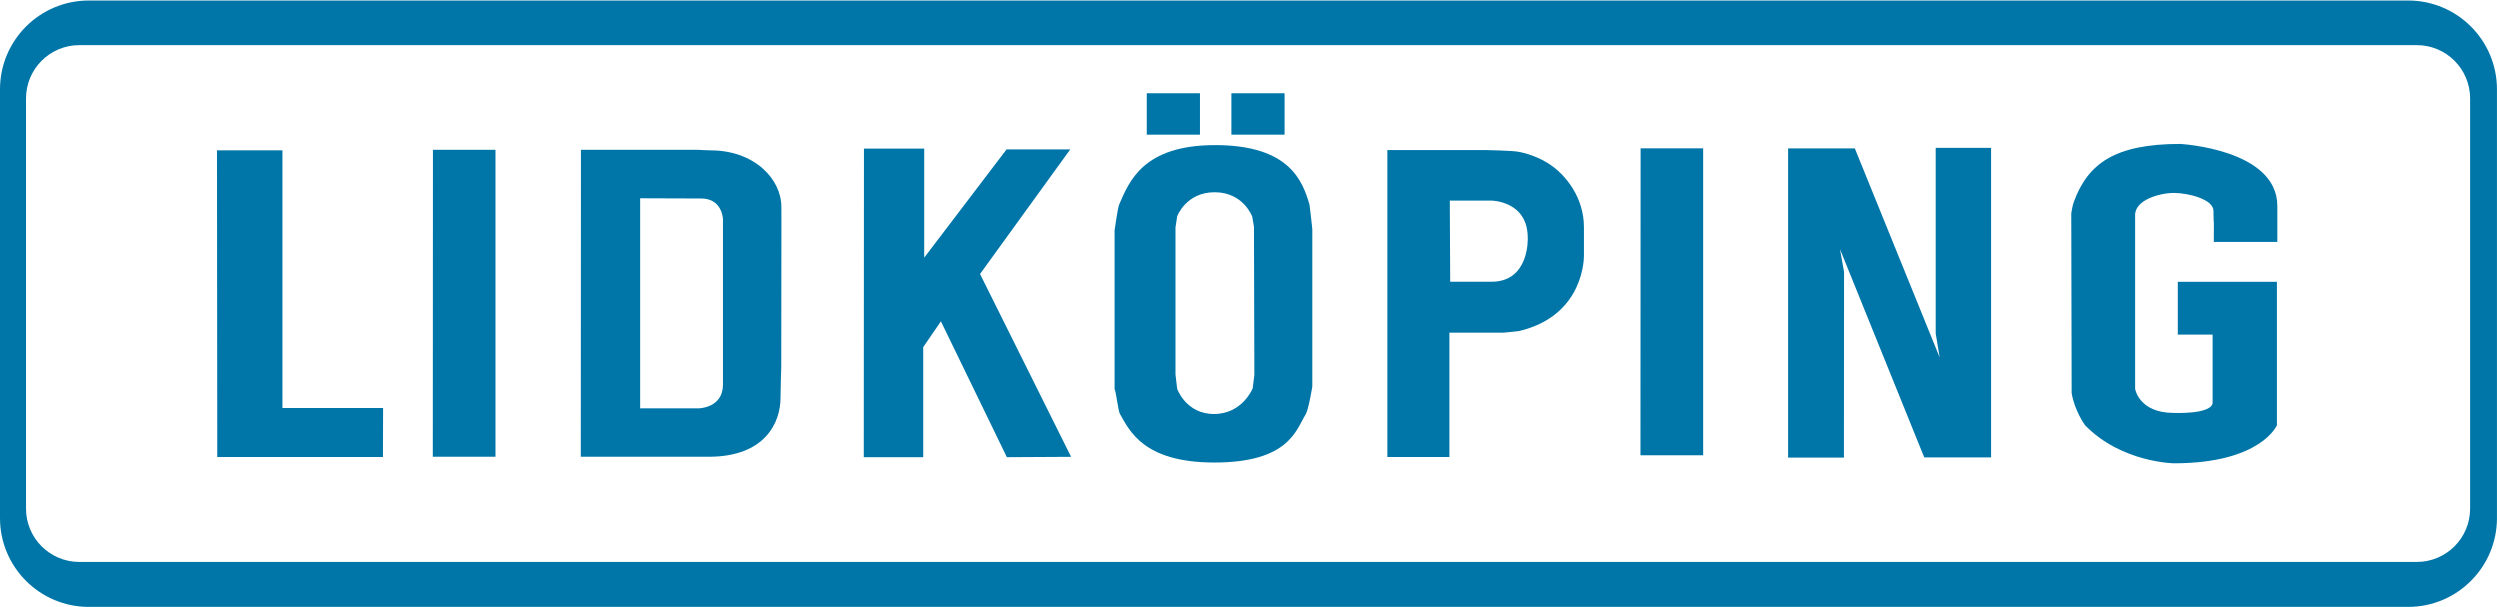
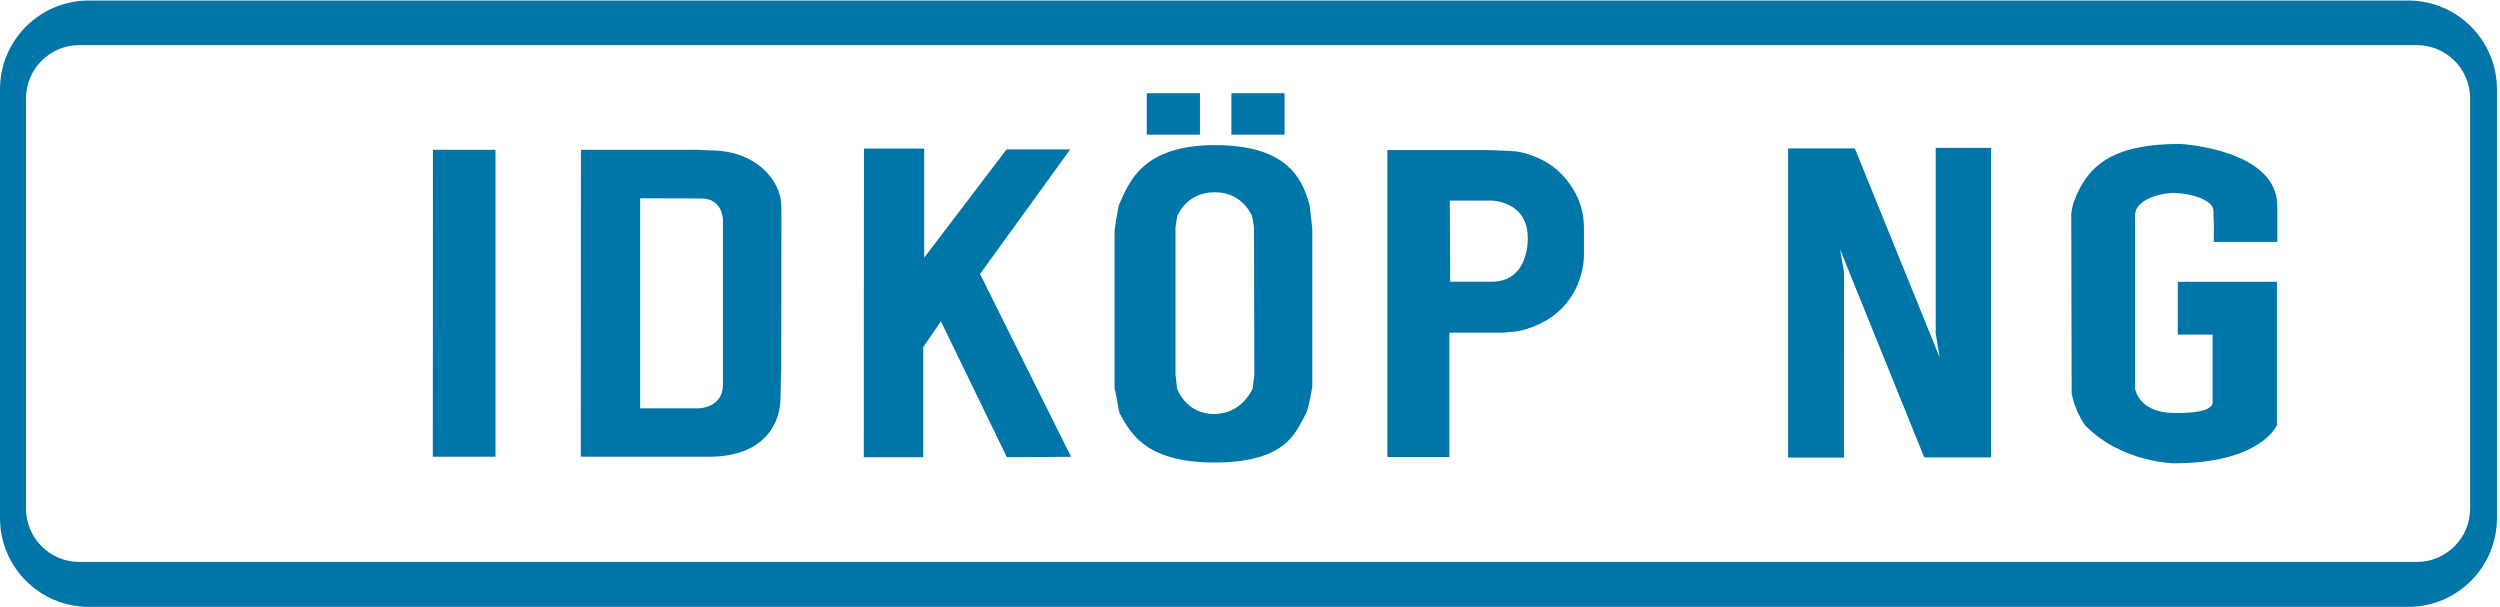
<svg xmlns="http://www.w3.org/2000/svg" width="70px" height="17px" viewBox="0 0 511 124" version="1.1">
  <g id="Lidköping" fill="#0076a8">
-     <path d="M44.352,30.681 L57.732,30.681 L57.732,83.345 L78.304,83.345 L78.276,93.366 L44.409,93.366 L44.352,30.681" id="Fill-1" />
    <path d="M88.494,30.574 L101.276,30.574 L101.276,93.312 L88.466,93.312 L88.494,30.574" id="Fill-2" />
    <path d="M130.846,40.478 L130.846,83.417 L142.826,83.417 C142.826,83.417 147.772,83.343 147.772,78.579 L147.772,44.778 C147.772,44.778 147.695,40.521 143.308,40.521 L130.846,40.478 L130.846,40.478 L130.846,40.478 L130.846,40.478 Z M118.743,30.574 L142.698,30.574 C142.698,30.574 144.521,30.684 145.223,30.684 C154.226,30.684 159.711,36.57 159.711,42.232 L159.721,44.811 L159.688,75.117 C159.688,75.117 159.539,79.361 159.539,81.281 C159.539,86.248 156.452,93.312 144.839,93.312 L118.715,93.312 L118.743,30.574 L118.743,30.574 Z M118.743,30.574" id="Fill-3" />
    <path d="M176.593,30.32 L188.906,30.32 L188.906,52.614 L205.735,30.493 L218.755,30.493 L200.319,55.955 L218.932,93.325 L205.804,93.399 L192.322,65.63 L188.706,70.901 L188.706,93.401 L176.555,93.401 L176.593,30.32" id="Fill-4" />
    <path d="M240.615,44.17 L240.271,46.429 L240.271,76.507 L240.615,79.423 C240.615,79.423 242.395,84.571 248.141,84.571 C253.948,84.571 256.046,79.341 256.046,79.341 L256.39,76.583 L256.313,46.349 L255.964,44.252 C255.964,44.252 254.177,39.244 248.287,39.244 C242.395,39.244 240.615,44.17 240.615,44.17 L240.615,44.17 L240.615,44.17 L240.615,44.17 Z M227.822,47.016 C227.822,47.016 228.415,42.824 228.707,41.878 C230.753,37.16 233.533,29.61 248.369,29.61 C263.708,29.61 266.267,37.077 267.662,41.762 C267.692,42.121 268.236,46.445 268.236,46.824 L268.236,78.968 C268.236,78.968 267.469,83.702 266.879,84.645 C264.938,87.766 263.51,94.489 248.21,94.489 C233.676,94.489 230.835,87.904 228.907,84.533 C228.576,84.045 228.132,80.022 227.822,79.491 L227.822,47.016 L227.822,47.016 Z M227.822,47.016" id="Fill-5" />
    <path d="M234.399,19.011 L245.271,19.011 L245.271,27.477 L234.399,27.477 L234.399,27.477 L234.399,19.011 L234.399,19.011 Z M234.399,19.011" id="Fill-6" />
    <path d="M251.697,19.011 L262.569,19.011 L262.569,27.477 L251.697,27.477 L251.697,27.477 L251.697,19.011 L251.697,19.011 Z M251.697,19.011" id="Fill-7" />
    <path d="M296.418,57.537 L304.857,57.537 C312.698,57.537 312.271,48.562 312.271,48.562 C312.271,40.99 304.857,40.955 304.857,40.955 L296.339,40.955 L296.418,57.537 L296.418,57.537 L296.418,57.537 L296.418,57.537 Z M283.577,93.356 L283.577,30.62 L303.659,30.62 C303.659,30.62 309.498,30.74 310.38,30.981 C310.38,30.981 313.471,31.446 316.491,33.36 C320.104,35.652 323.758,40.393 323.758,46.375 L323.758,52.094 C323.758,52.094 324.121,64.437 310.426,67.632 L307.296,67.952 L296.257,67.952 L296.257,93.356 L283.577,93.356 L283.577,93.356 Z M283.577,93.356" id="Fill-8" />
    <path d="M365.488,93.486 L365.488,30.289 L379.13,30.289 L396.467,73.004 L395.658,68.116 L395.658,30.174 L406.977,30.174 L406.977,93.448 L393.317,93.448 L376.09,50.865 L376.925,55.535 L376.899,93.486 L365.488,93.486" id="Fill-9" />
    <path d="M423.367,43.56 C423.367,43.56 423.634,41.783 423.9,41.196 C426.738,33.465 432.18,29.37 445.624,29.37 C445.624,29.37 465.486,30.413 465.486,42.054 L465.486,49.398 L452.501,49.398 L452.516,45.652 C452.516,45.652 452.429,44.832 452.429,43.039 C452.429,40.667 447.239,39.386 444.337,39.386 C441.437,39.386 436.26,40.831 436.419,44.044 L436.419,79.434 C436.419,79.434 437.183,84.35 444.332,84.35 C444.332,84.35 451.719,84.683 452.255,82.417 L452.255,68.345 L445.142,68.345 L445.142,57.553 L465.404,57.553 L465.404,86.861 C465.404,86.861 462.165,94.648 444.337,94.648 C444.337,94.648 433.564,94.489 426.178,86.861 C426.178,86.861 424.011,83.89 423.446,80.276 L423.367,43.56" id="Fill-10" />
    <path d="M493.994,114.809 C500.013,114.809 504.892,109.93 504.892,103.915 L504.892,20.071 C504.892,14.054 500.013,9.176 493.994,9.176 L16.213,9.176 C10.198,9.176 5.318,14.054 5.318,20.071 L5.318,103.915 C5.318,109.93 10.198,114.809 16.213,114.809 L493.994,114.809 L493.994,114.809 L493.994,114.809 L493.994,114.809 Z M18.154,124 C8.128,124 0,115.869 0,105.843 L0,18.211 C0,8.183 8.128,0.055 18.154,0.055 L492.225,0.055 C502.25,0.055 510.379,8.183 510.379,18.211 L510.379,105.843 C510.379,115.869 502.25,124 492.225,124 L18.154,124 L18.154,124 Z M18.154,124" id="Fill-11" />
-     <path d="M335.34,30.274 L348.125,30.274 L348.125,93.011 L335.312,93.011 L335.34,30.274" id="Fill-12" />
  </g>
</svg>